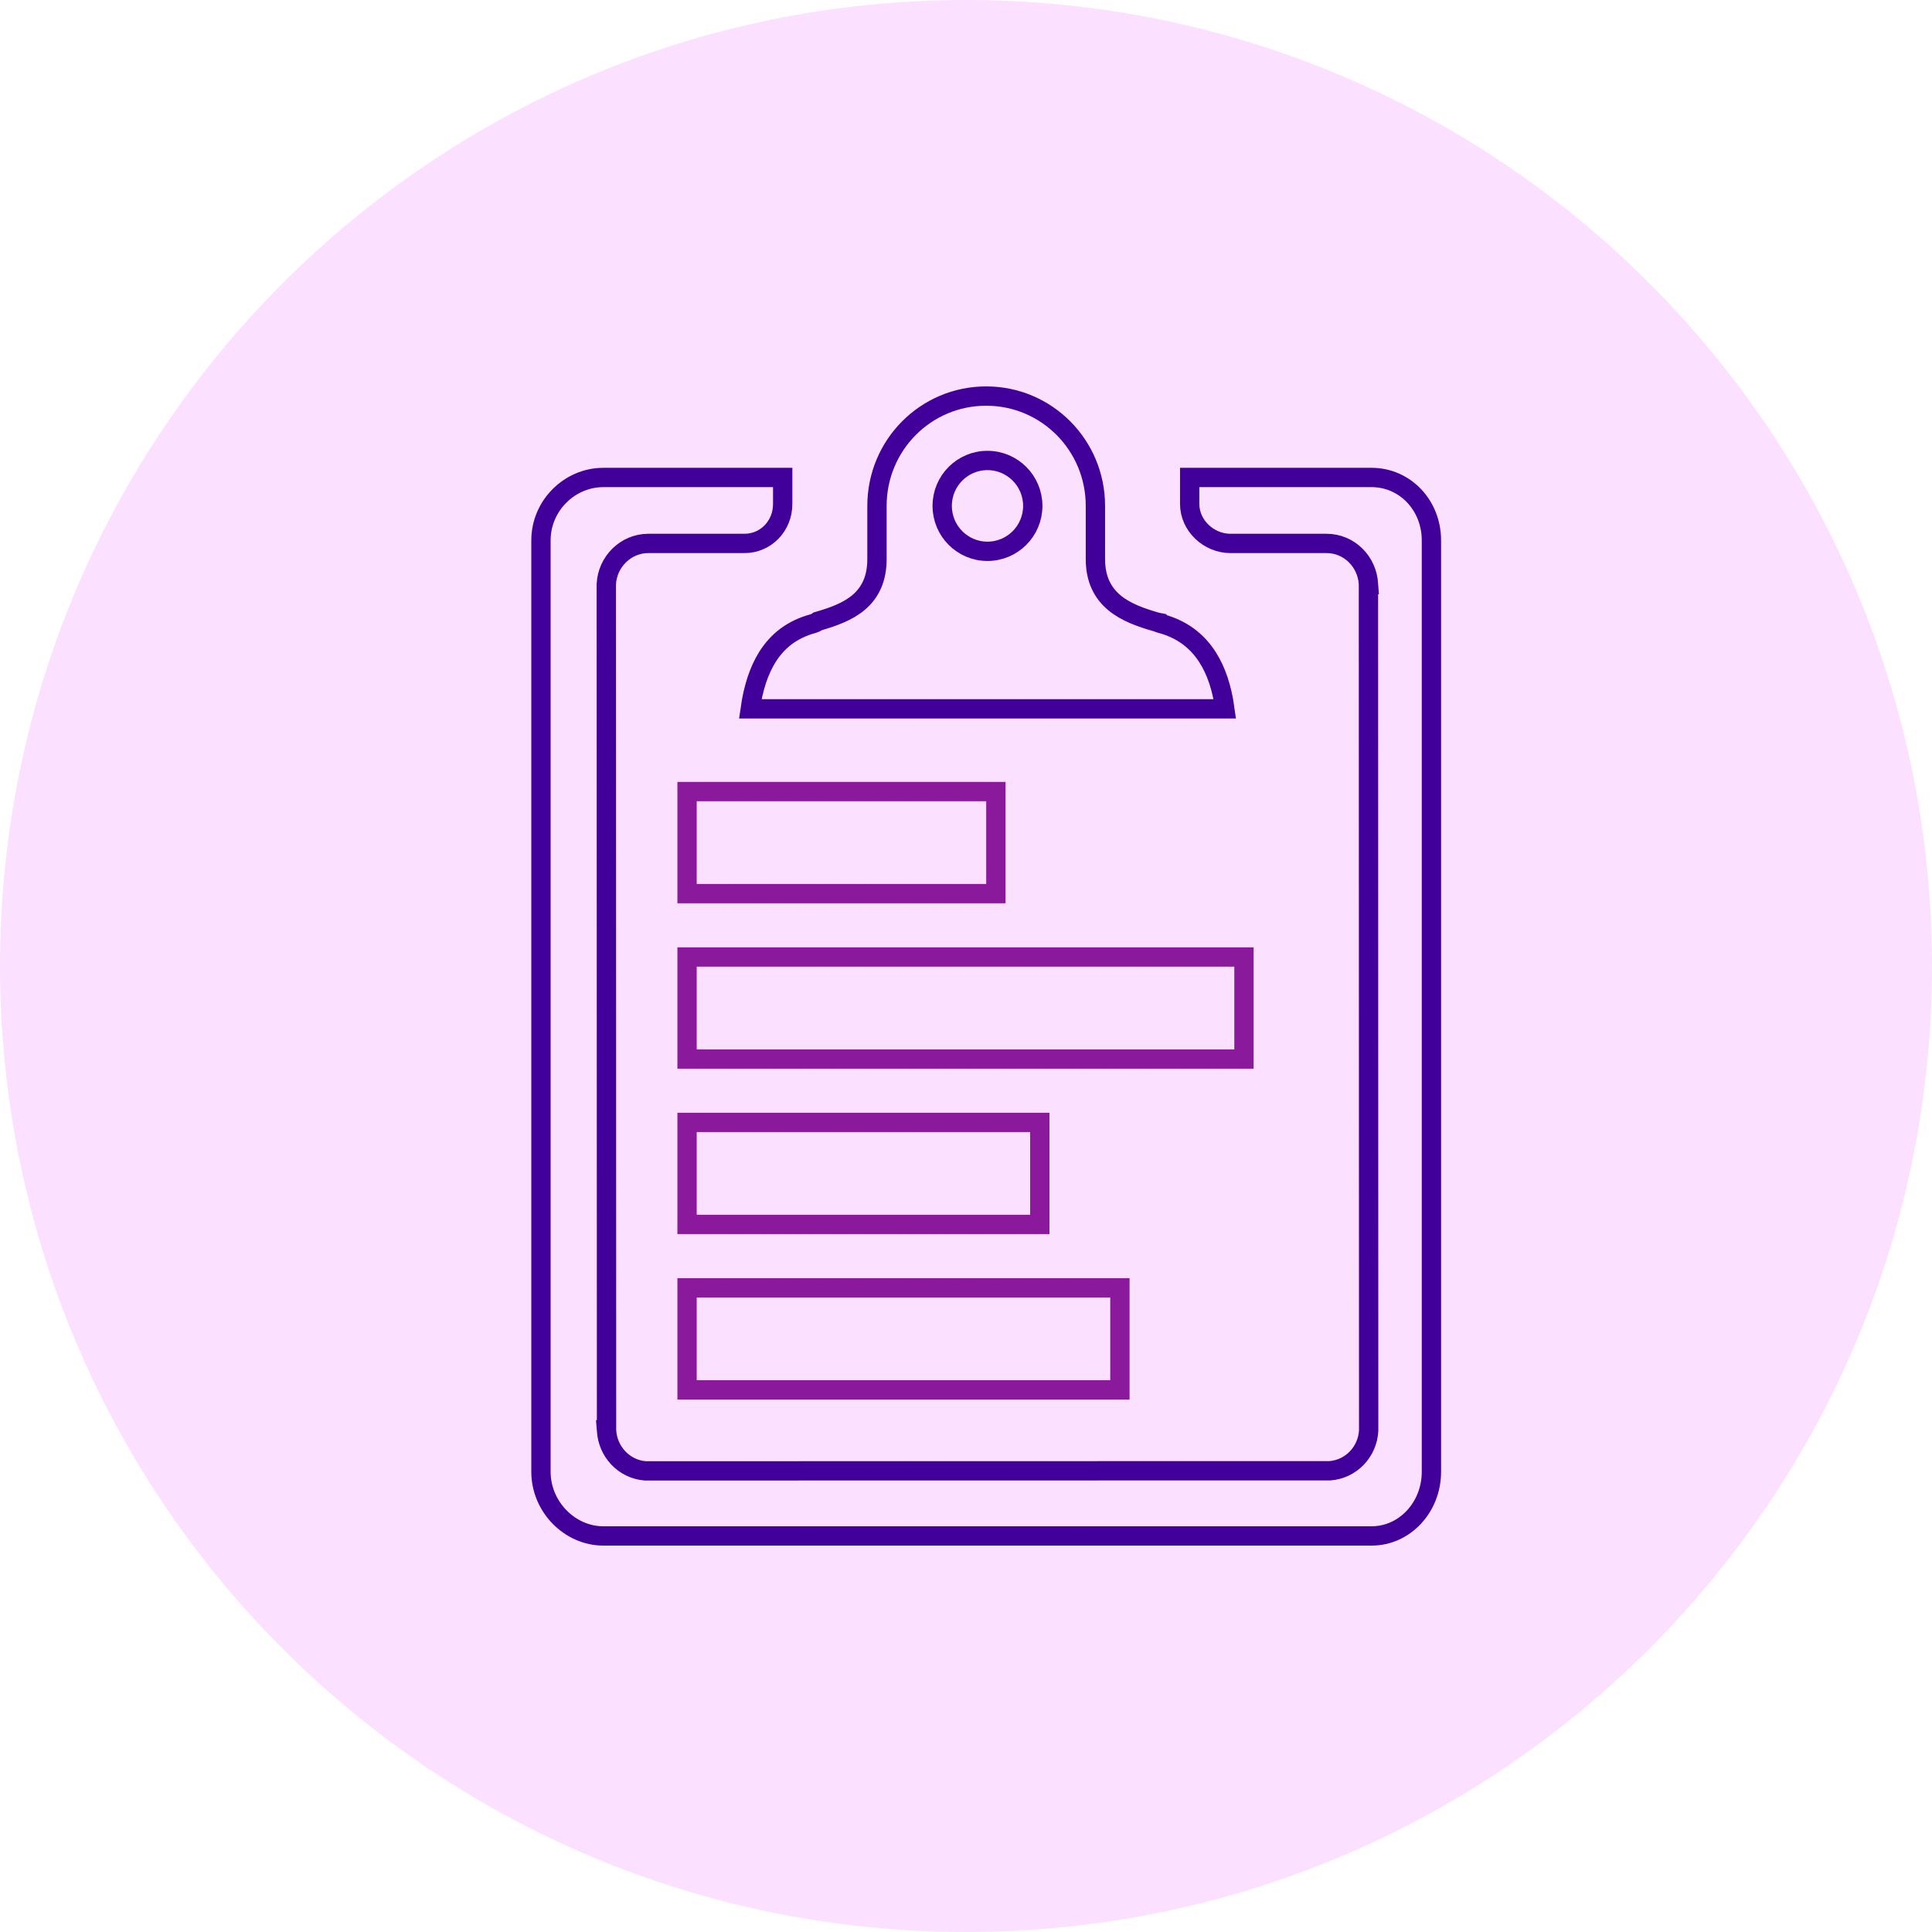
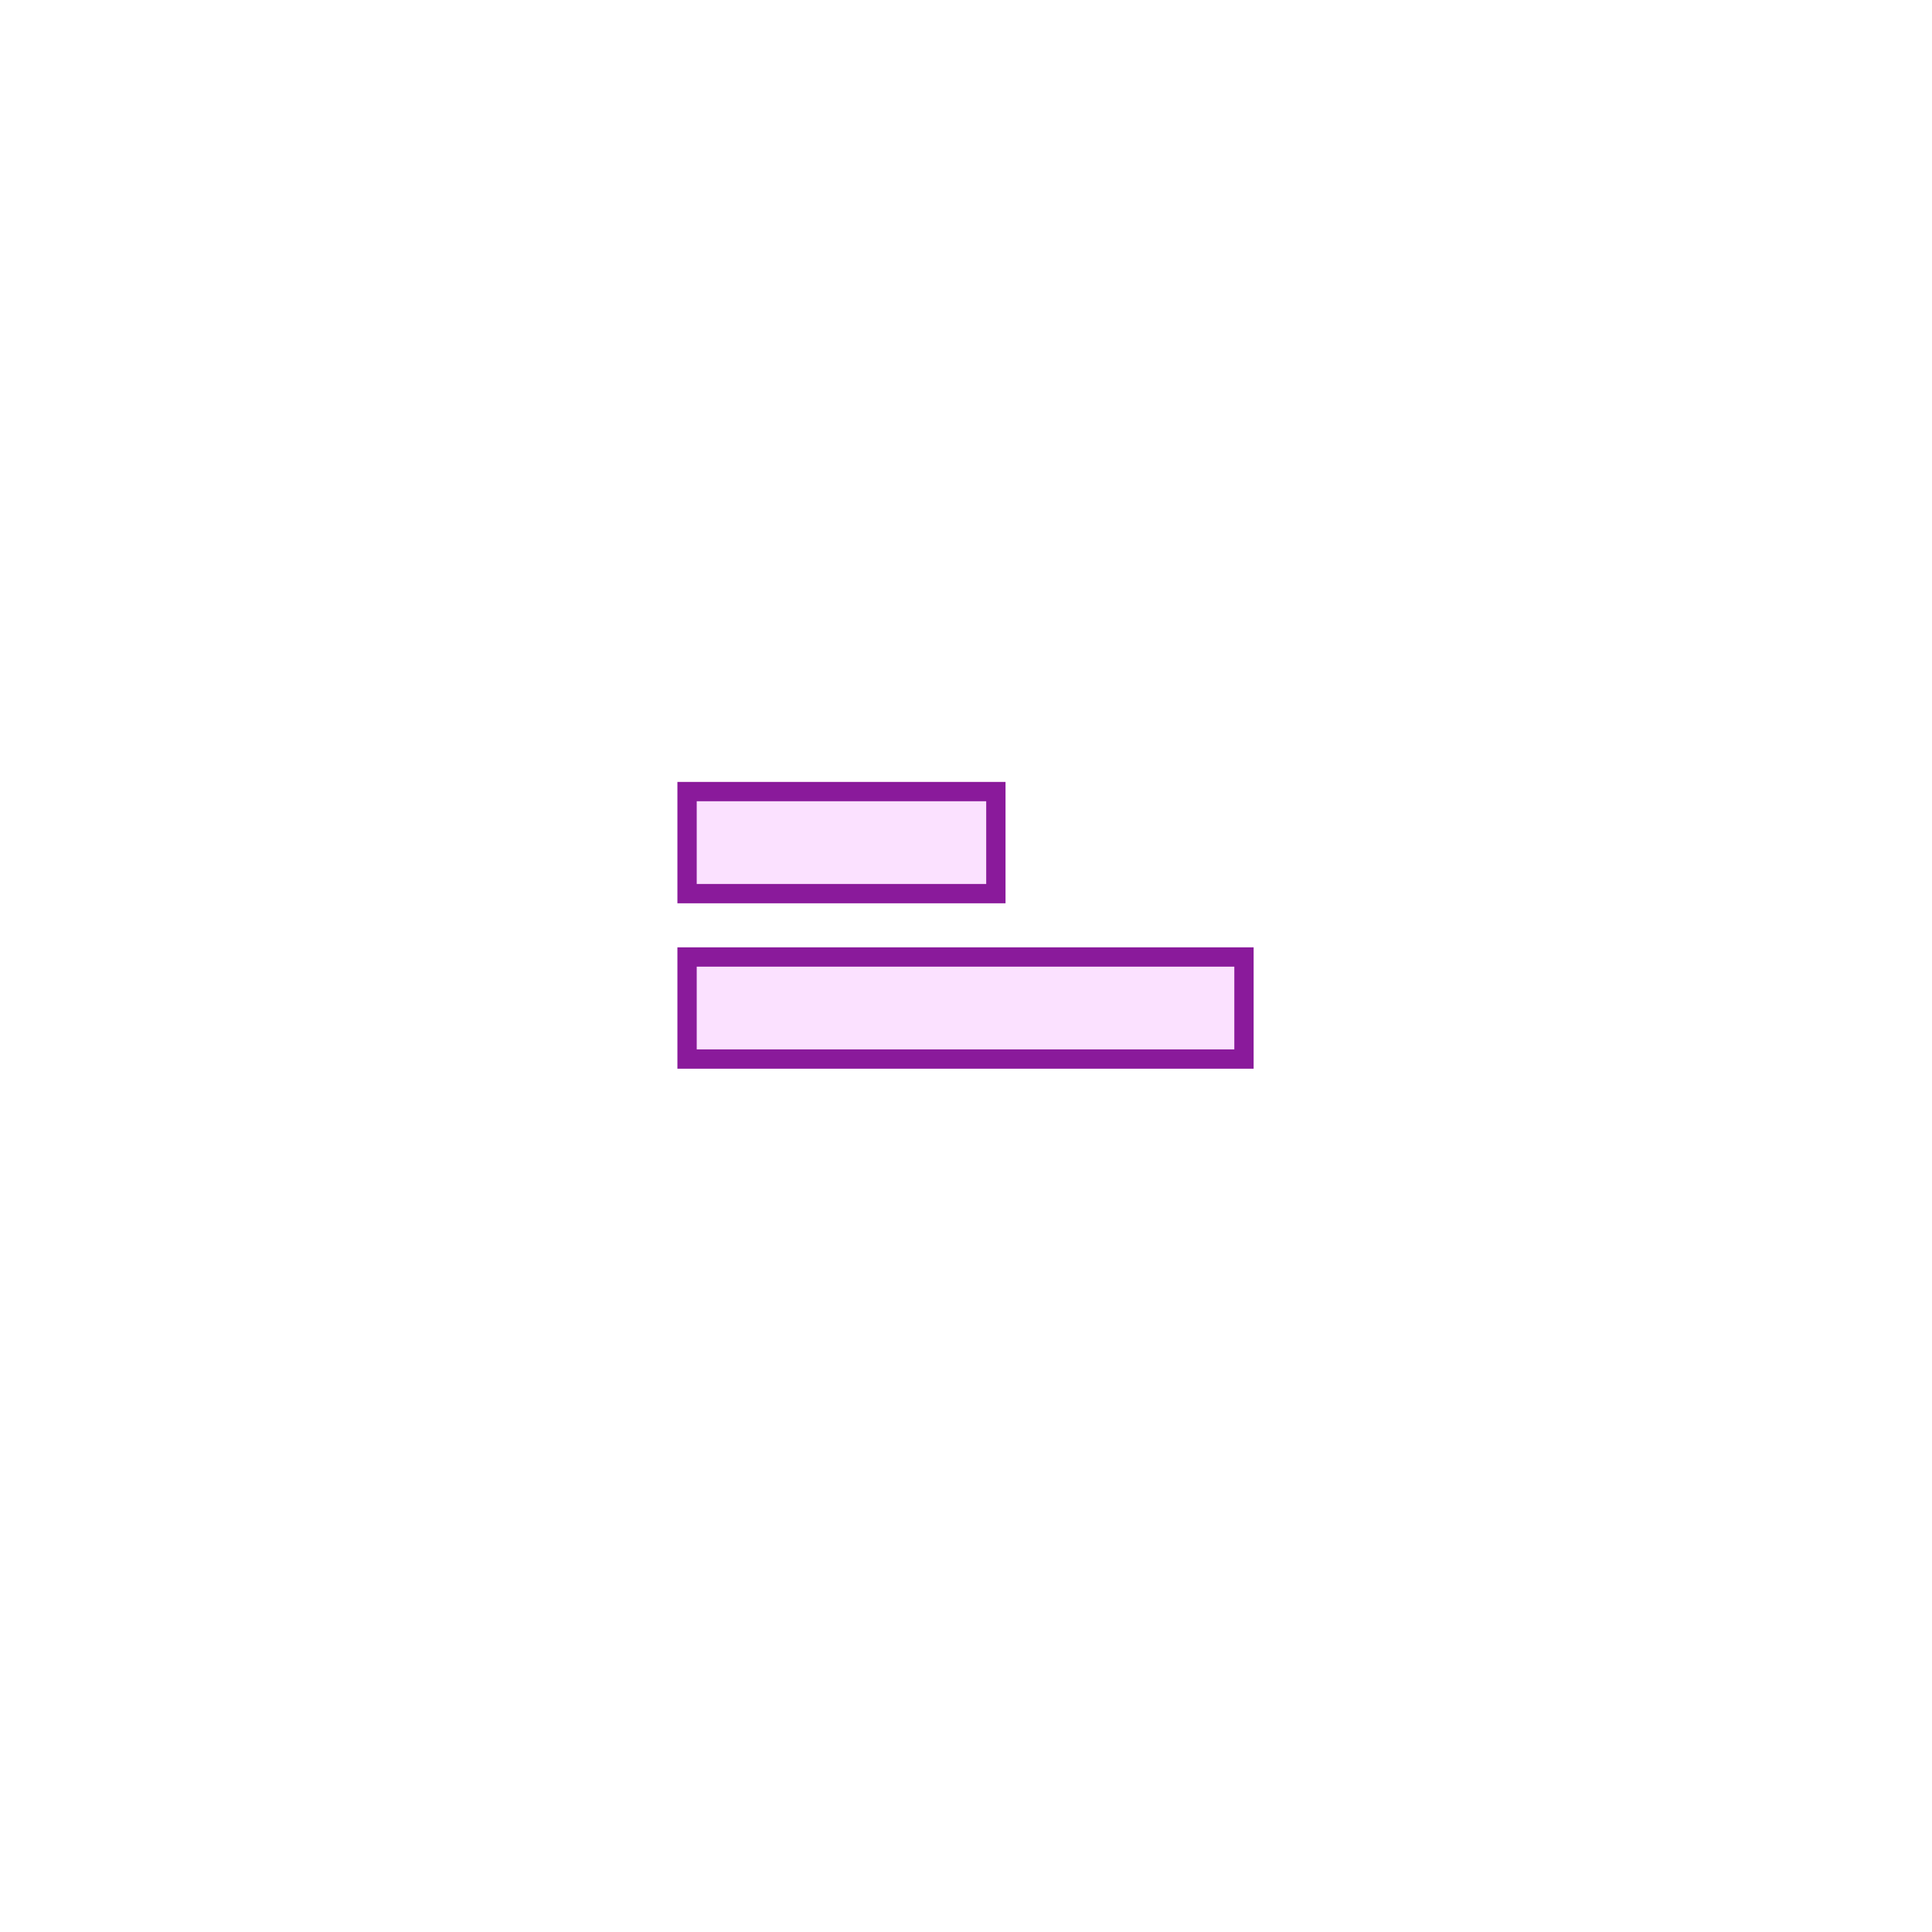
<svg xmlns="http://www.w3.org/2000/svg" width="50" height="50" viewBox="0 0 50 50" fill="none">
-   <path d="M25 50C38.807 50 50 38.807 50 25C50 11.193 38.807 0 25 0C11.193 0 0 11.193 0 25C0 38.807 11.193 50 25 50Z" fill="#FBE1FF" />
-   <path d="M29.936 16.1L29.936 16.1L29.941 16.101C29.941 16.102 29.943 16.102 29.947 16.103L29.969 16.112C29.973 16.113 29.978 16.115 29.983 16.117C29.989 16.119 29.995 16.122 30.001 16.124C30.013 16.128 30.028 16.133 30.045 16.137C30.592 16.285 30.98 16.587 31.247 17.002C31.48 17.363 31.627 17.818 31.699 18.345H19.416C19.492 17.816 19.635 17.361 19.862 17C20.123 16.586 20.501 16.285 21.047 16.138C21.086 16.127 21.116 16.111 21.136 16.099C21.148 16.092 21.158 16.085 21.166 16.079C21.557 15.966 21.937 15.831 22.219 15.593C22.526 15.334 22.696 14.973 22.696 14.47V13.092C22.696 11.521 23.958 10.25 25.522 10.25C27.087 10.25 28.349 11.521 28.349 13.092V14.47C28.349 14.977 28.529 15.34 28.841 15.6C29.136 15.846 29.533 15.985 29.936 16.1ZM26.728 13.092C26.728 12.444 26.203 11.917 25.555 11.917C24.907 11.917 24.384 12.444 24.384 13.092C24.384 13.741 24.907 14.268 25.555 14.268C26.204 14.268 26.728 13.741 26.728 13.092Z" fill="#FBE1FF" stroke="#410099" stroke-width="0.5" />
-   <path d="M30.789 13.043V12.357H35.497C36.359 12.357 37.045 13.073 37.045 13.985V38.09C37.045 39.007 36.354 39.75 35.497 39.75H15.614C14.746 39.75 14 38.995 14 38.09V13.985C14 13.085 14.741 12.357 15.614 12.357H20.256V13.043C20.256 13.619 19.813 14.064 19.268 14.064H16.777C16.194 14.064 15.719 14.539 15.691 15.119L15.691 15.119L15.691 15.131L15.697 37.005H15.696L15.697 37.017C15.725 37.566 16.148 38.023 16.695 38.065L16.705 38.066L16.714 38.066L34.401 38.063L34.41 38.063L34.42 38.063C34.964 38.022 35.393 37.575 35.421 37.022L35.421 37.022L35.421 37.01L35.415 15.13H35.416L35.415 15.117C35.386 14.541 34.921 14.064 34.333 14.064H31.844C31.282 14.064 30.789 13.602 30.789 13.043Z" fill="#FBE1FF" stroke="#410099" stroke-width="0.5" />
  <path d="M18.031 20.486H17.781V20.736V22.877V23.127H18.031H25.523H25.773V22.877V20.736V20.486H25.523H18.031Z" fill="#FBE1FF" stroke="#8A1A9B" stroke-width="0.5" />
-   <path d="M18.031 33.329H17.781V33.579V35.72V35.97H18.031H28.733H28.983V35.72V33.579V33.329H28.733H18.031Z" fill="#FBE1FF" stroke="#8A1A9B" stroke-width="0.5" />
-   <path d="M18.031 29.048H17.781V29.298V31.438V31.688H18.031H26.66H26.91V31.438V29.298V29.048H26.66H18.031Z" fill="#FBE1FF" stroke="#8A1A9B" stroke-width="0.5" />
  <path d="M18.031 24.767H17.781V25.017V27.158V27.408H18.031H31.944H32.194V27.158V25.017V24.767H31.944H18.031Z" fill="#FBE1FF" stroke="#8A1A9B" stroke-width="0.5" />
</svg>